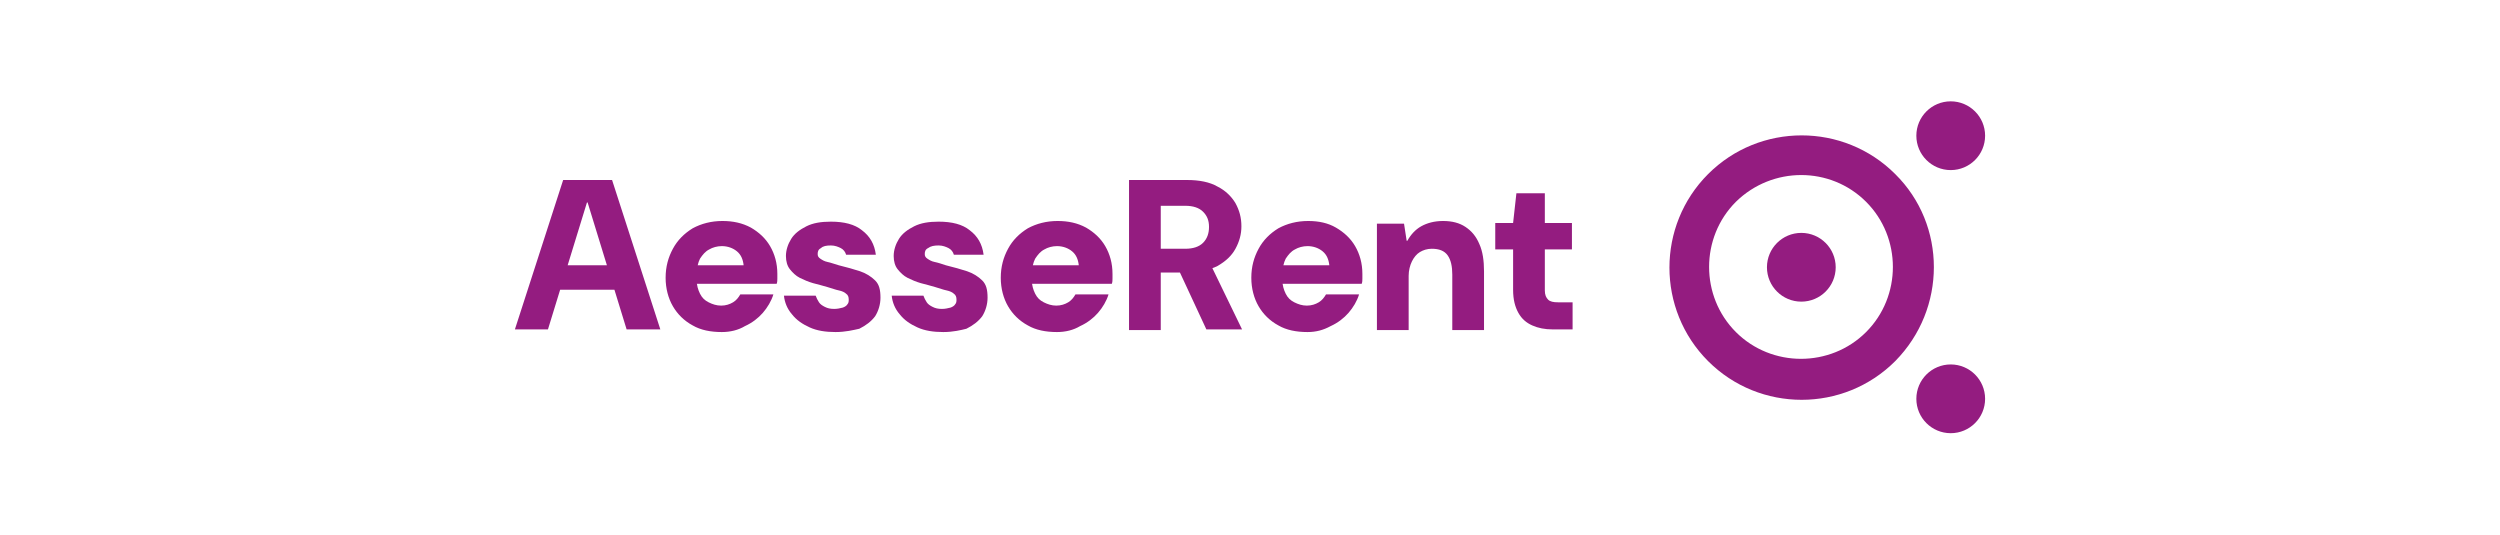
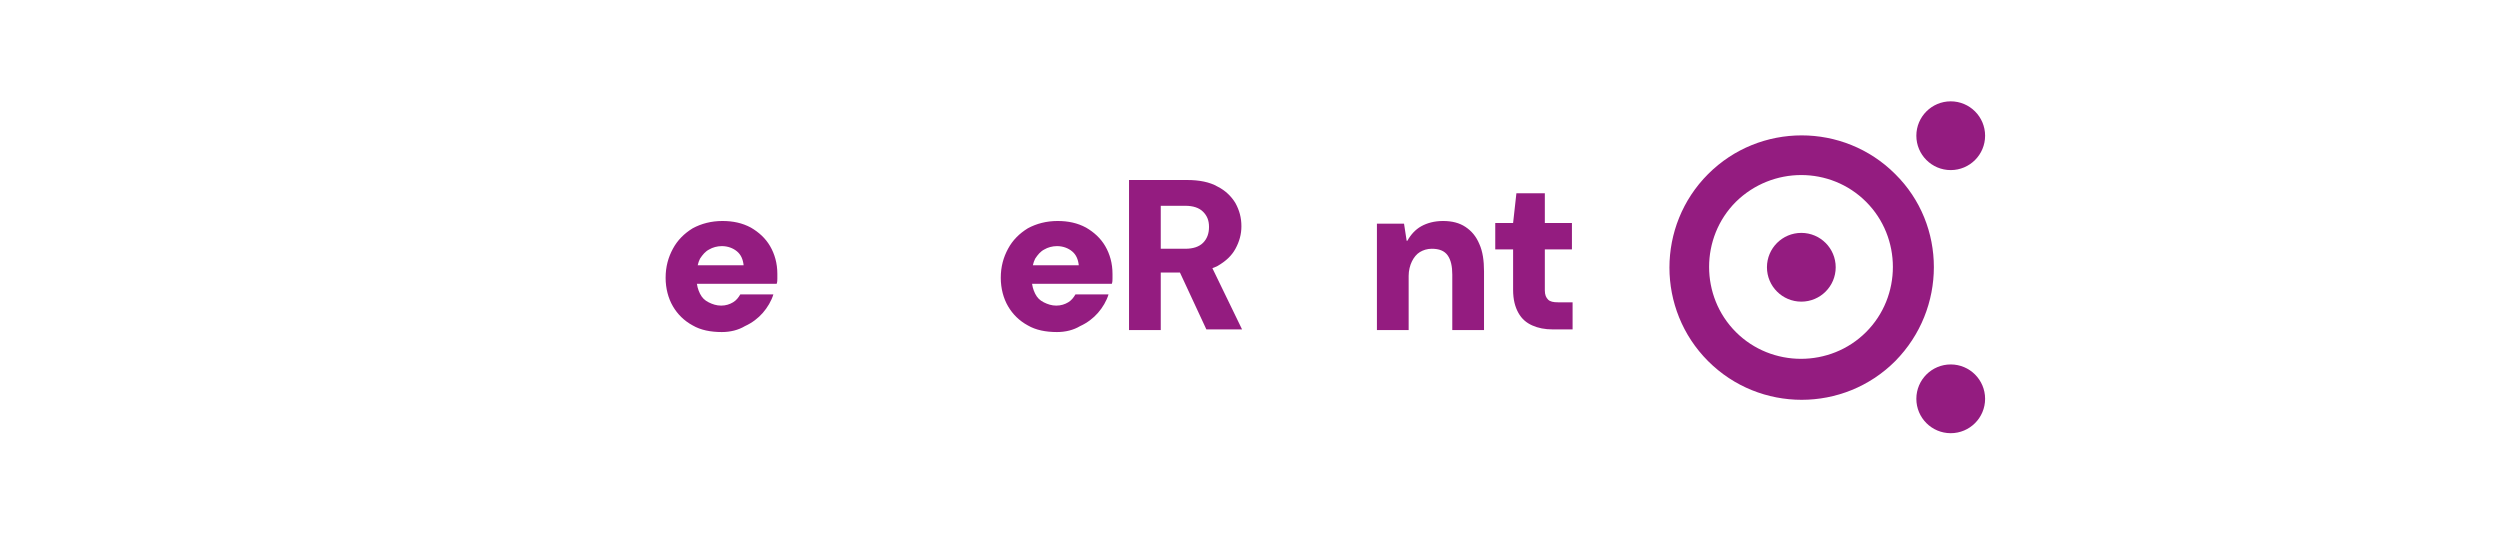
<svg xmlns="http://www.w3.org/2000/svg" version="1.1" id="Livello_1" x="0px" y="0px" viewBox="0 0 378.18 80.87" style="enable-background:new 0 0 378.18 80.87;" xml:space="preserve">
  <style type="text/css">
	.st0{fill:#EA5830;}
	.st1{fill:url(#SVGID_1_);}
	.st2{fill:url(#SVGID_00000007409237214447658610000010879179047149176458_);}
	.st3{fill:#67B431;}
	.st4{fill:#1E98D5;}
	.st5{fill:url(#SVGID_00000092445867146206858690000008766438190123900344_);}
	.st6{fill:url(#SVGID_00000052789208545636741240000004937961139338868920_);}
	.st7{fill:url(#SVGID_00000043417467539247470830000015927257961293123985_);}
	.st8{fill:url(#SVGID_00000130629075677378817710000011494433182575075207_);}
	.st9{fill:url(#SVGID_00000135682156862205983970000012997903452857986746_);}
	.st10{fill:url(#SVGID_00000112631574362045633220000000463569757013673407_);}
	.st11{fill:url(#SVGID_00000082346636098101797240000008039933704085516701_);}
	.st12{fill:url(#SVGID_00000074424422980011443750000002579761706460460982_);}
	.st13{fill:url(#SVGID_00000054971886633698752650000001936689923938568344_);}
	.st14{fill:url(#SVGID_00000126299454156228669920000006745725957607364480_);}
	.st15{fill:url(#SVGID_00000170248980085414034180000000226001009954057864_);}
	.st16{fill:#4BBFD9;}
	.st17{fill:#49BED8;}
	.st18{fill:#941C80;}
</style>
  <g>
    <g>
      <g>
-         <path class="st18" d="M77.89,49.83l7.3-22.6h7.4l7.3,22.6h-5.1l-5.9-19.2h-0.1l-5.9,19.2H77.89z M81.49,43.83l1.2-3.7h11.9     l1.2,3.7H81.49z" />
        <path class="st18" d="M109.19,50.23c-1.7,0-3.2-0.3-4.4-1c-1.3-0.7-2.3-1.7-3-2.9c-0.7-1.2-1.1-2.7-1.1-4.3     c0-1.7,0.4-3.1,1.1-4.4c0.7-1.3,1.7-2.3,3-3.1c1.3-0.7,2.8-1.1,4.5-1.1c1.6,0,3,0.3,4.3,1c1.2,0.7,2.2,1.6,2.9,2.8     c0.7,1.2,1.1,2.6,1.1,4.2c0,0.2,0,0.5,0,0.7c0,0.3,0,0.5-0.1,0.8h-13.4v-2.8h8.4c-0.1-0.9-0.4-1.6-1-2.1s-1.4-0.8-2.3-0.8     c-0.7,0-1.4,0.2-1.9,0.5c-0.6,0.3-1,0.8-1.4,1.4c-0.3,0.6-0.5,1.4-0.5,2.4v0.9c0,0.7,0.2,1.4,0.5,2c0.3,0.6,0.7,1,1.3,1.3     s1.2,0.5,1.9,0.5c0.7,0,1.3-0.2,1.8-0.5s0.8-0.7,1.1-1.2h5c-0.3,1-0.9,2-1.6,2.8s-1.6,1.5-2.7,2     C111.69,49.93,110.49,50.23,109.19,50.23z" />
-         <path class="st18" d="M126.39,50.23c-1.5,0-2.8-0.2-3.9-0.7c-1.1-0.5-2-1.1-2.7-2c-0.7-0.8-1.1-1.8-1.2-2.8h4.8     c0.1,0.3,0.3,0.7,0.5,1c0.2,0.3,0.5,0.5,0.9,0.7s0.8,0.3,1.4,0.3c0.5,0,0.9-0.1,1.3-0.2c0.3-0.1,0.6-0.3,0.7-0.5     c0.2-0.2,0.2-0.5,0.2-0.7c0-0.4-0.1-0.7-0.4-0.9c-0.2-0.2-0.6-0.4-1.1-0.5s-1-0.3-1.7-0.5c-0.7-0.2-1.4-0.4-2.2-0.6     c-0.7-0.2-1.4-0.5-2-0.8s-1.1-0.8-1.5-1.3s-0.6-1.2-0.6-2c0-0.9,0.3-1.8,0.8-2.6s1.3-1.4,2.3-1.9s2.2-0.7,3.7-0.7     c2,0,3.6,0.4,4.7,1.3c1.2,0.9,1.9,2.1,2.1,3.7h-4.5c-0.1-0.4-0.4-0.8-0.8-1c-0.4-0.2-0.9-0.4-1.5-0.4c-0.7,0-1.2,0.1-1.5,0.4     c-0.4,0.2-0.5,0.5-0.5,0.9c0,0.3,0.1,0.5,0.4,0.7c0.3,0.2,0.6,0.4,1.1,0.5c0.5,0.1,1,0.3,1.7,0.5c1.2,0.3,2.3,0.6,3.2,0.9     c0.9,0.3,1.7,0.8,2.3,1.4c0.6,0.6,0.8,1.4,0.8,2.6c0,1-0.3,2-0.8,2.8c-0.6,0.8-1.4,1.4-2.4,1.9     C129.09,49.93,127.89,50.23,126.39,50.23z" />
-         <path class="st18" d="M142.69,50.23c-1.5,0-2.8-0.2-3.9-0.7c-1.1-0.5-2-1.1-2.7-2c-0.7-0.8-1.1-1.8-1.2-2.8h4.8     c0.1,0.3,0.3,0.7,0.5,1s0.5,0.5,0.9,0.7c0.4,0.2,0.8,0.3,1.4,0.3c0.5,0,0.9-0.1,1.3-0.2c0.3-0.1,0.6-0.3,0.7-0.5     c0.2-0.2,0.2-0.5,0.2-0.7c0-0.4-0.1-0.7-0.4-0.9c-0.2-0.2-0.6-0.4-1.1-0.5s-1-0.3-1.7-0.5c-0.7-0.2-1.4-0.4-2.2-0.6     c-0.7-0.2-1.4-0.5-2-0.8c-0.6-0.3-1.1-0.8-1.5-1.3c-0.4-0.5-0.6-1.2-0.6-2c0-0.9,0.3-1.8,0.8-2.6s1.3-1.4,2.3-1.9     s2.2-0.7,3.7-0.7c2,0,3.6,0.4,4.7,1.3c1.2,0.9,1.9,2.1,2.1,3.7h-4.5c-0.1-0.4-0.4-0.8-0.8-1c-0.4-0.2-0.9-0.4-1.5-0.4     c-0.7,0-1.2,0.1-1.6,0.4c-0.4,0.2-0.5,0.5-0.5,0.9c0,0.3,0.1,0.5,0.4,0.7s0.6,0.4,1.1,0.5c0.5,0.1,1.1,0.3,1.7,0.5     c1.2,0.3,2.3,0.6,3.2,0.9s1.7,0.8,2.3,1.4c0.6,0.6,0.8,1.4,0.8,2.6c0,1-0.3,2-0.8,2.8c-0.6,0.8-1.4,1.4-2.4,1.9     C145.39,49.93,144.19,50.23,142.69,50.23z" />
        <path class="st18" d="M159.89,50.23c-1.7,0-3.2-0.3-4.4-1c-1.3-0.7-2.3-1.7-3-2.9s-1.1-2.7-1.1-4.3c0-1.7,0.4-3.1,1.1-4.4     s1.7-2.3,3-3.1c1.3-0.7,2.8-1.1,4.5-1.1c1.6,0,3,0.3,4.3,1c1.2,0.7,2.2,1.6,2.9,2.8s1.1,2.6,1.1,4.2c0,0.2,0,0.5,0,0.7     c0,0.3,0,0.5-0.1,0.8h-13.4v-2.8h8.4c-0.1-0.9-0.4-1.6-1-2.1c-0.6-0.5-1.4-0.8-2.3-0.8c-0.7,0-1.4,0.2-1.9,0.5     c-0.6,0.3-1,0.8-1.4,1.4c-0.3,0.6-0.5,1.4-0.5,2.4v0.9c0,0.7,0.2,1.4,0.5,2s0.7,1,1.3,1.3s1.2,0.5,1.9,0.5c0.7,0,1.3-0.2,1.8-0.5     s0.8-0.7,1.1-1.2h5c-0.3,1-0.9,2-1.6,2.8s-1.6,1.5-2.7,2C162.39,49.93,161.19,50.23,159.89,50.23z" />
        <path class="st18" d="M170.79,49.83v-22.6h8.8c1.8,0,3.4,0.3,4.6,1c1.2,0.6,2.1,1.5,2.7,2.5c0.6,1.1,0.9,2.2,0.9,3.5     c0,1.2-0.3,2.3-0.9,3.4c-0.6,1.1-1.5,1.9-2.7,2.6c-1.2,0.6-2.8,1-4.7,1h-3.9v8.7h-4.8V49.83z M175.59,37.63h3.7     c1.2,0,2.1-0.3,2.7-0.9c0.6-0.6,0.9-1.4,0.9-2.4s-0.3-1.7-0.9-2.3c-0.6-0.6-1.5-0.9-2.7-0.9h-3.7V37.63z M182.49,49.83l-4.6-9.9     h5.2l4.8,9.9H182.49z" />
-         <path class="st18" d="M197.79,50.23c-1.7,0-3.2-0.3-4.4-1c-1.3-0.7-2.3-1.7-3-2.9s-1.1-2.7-1.1-4.3c0-1.7,0.4-3.1,1.1-4.4     s1.7-2.3,3-3.1c1.3-0.7,2.8-1.1,4.5-1.1c1.6,0,3,0.3,4.2,1s2.2,1.6,2.9,2.8s1.1,2.6,1.1,4.2c0,0.2,0,0.5,0,0.7     c0,0.3,0,0.5-0.1,0.8h-13.3v-2.8h8.4c-0.1-0.9-0.4-1.6-1-2.1c-0.6-0.5-1.4-0.8-2.3-0.8c-0.7,0-1.4,0.2-1.9,0.5     c-0.6,0.3-1,0.8-1.4,1.4c-0.3,0.6-0.5,1.4-0.5,2.4v0.9c0,0.7,0.2,1.4,0.5,2s0.7,1,1.3,1.3c0.6,0.3,1.2,0.5,1.9,0.5     s1.3-0.2,1.8-0.5s0.8-0.7,1.1-1.2h5c-0.3,1-0.9,2-1.6,2.8s-1.6,1.5-2.7,2C200.19,49.93,199.09,50.23,197.79,50.23z" />
        <path class="st18" d="M208.29,49.83v-16h4.1l0.4,2.6h0.1c0.5-0.9,1.2-1.7,2.1-2.2c0.9-0.5,2-0.8,3.3-0.8c1.4,0,2.5,0.3,3.4,0.9     c0.9,0.6,1.6,1.4,2.1,2.6c0.5,1.1,0.7,2.5,0.7,4.1v8.9h-4.8v-8.4c0-1.2-0.2-2.2-0.7-2.9s-1.3-1-2.4-1c-0.7,0-1.3,0.2-1.8,0.5     s-0.9,0.8-1.2,1.4c-0.3,0.6-0.5,1.4-0.5,2.2v8.2h-4.8V49.83z" />
        <path class="st18" d="M234.89,49.83c-1.2,0-2.2-0.2-3.1-0.6c-0.9-0.4-1.6-1-2.1-1.9s-0.8-2-0.8-3.5v-6.1h-2.7v-4h2.7l0.5-4.5h4.3     v4.5h4.1v4h-4.1v6.2c0,0.7,0.2,1.1,0.5,1.4c0.3,0.3,0.8,0.4,1.5,0.4h2.2v4.1H234.89z" />
      </g>
    </g>
    <g>
      <g>
        <path class="st18" d="M286.69,54.63c-7.8,7.8-20.5,7.8-28.3,0c-7.8-7.8-7.8-20.5,0-28.3c7.8-7.8,20.5-7.8,28.3,0     C294.49,34.03,294.49,46.73,286.69,54.63z M262.59,30.53c-5.4,5.4-5.4,14.3,0,19.7s14.3,5.4,19.7,0s5.4-14.3,0-19.7     S268.09,25.13,262.59,30.53z" />
      </g>
    </g>
    <g>
      <g>
        <circle class="st18" cx="272.49" cy="40.43" r="5.2" />
      </g>
    </g>
    <g>
      <g>
        <circle class="st18" cx="295.09" cy="20.53" r="5.2" />
      </g>
    </g>
    <g>
      <g>
        <circle class="st18" cx="295.09" cy="60.33" r="5.2" />
      </g>
    </g>
  </g>
</svg>